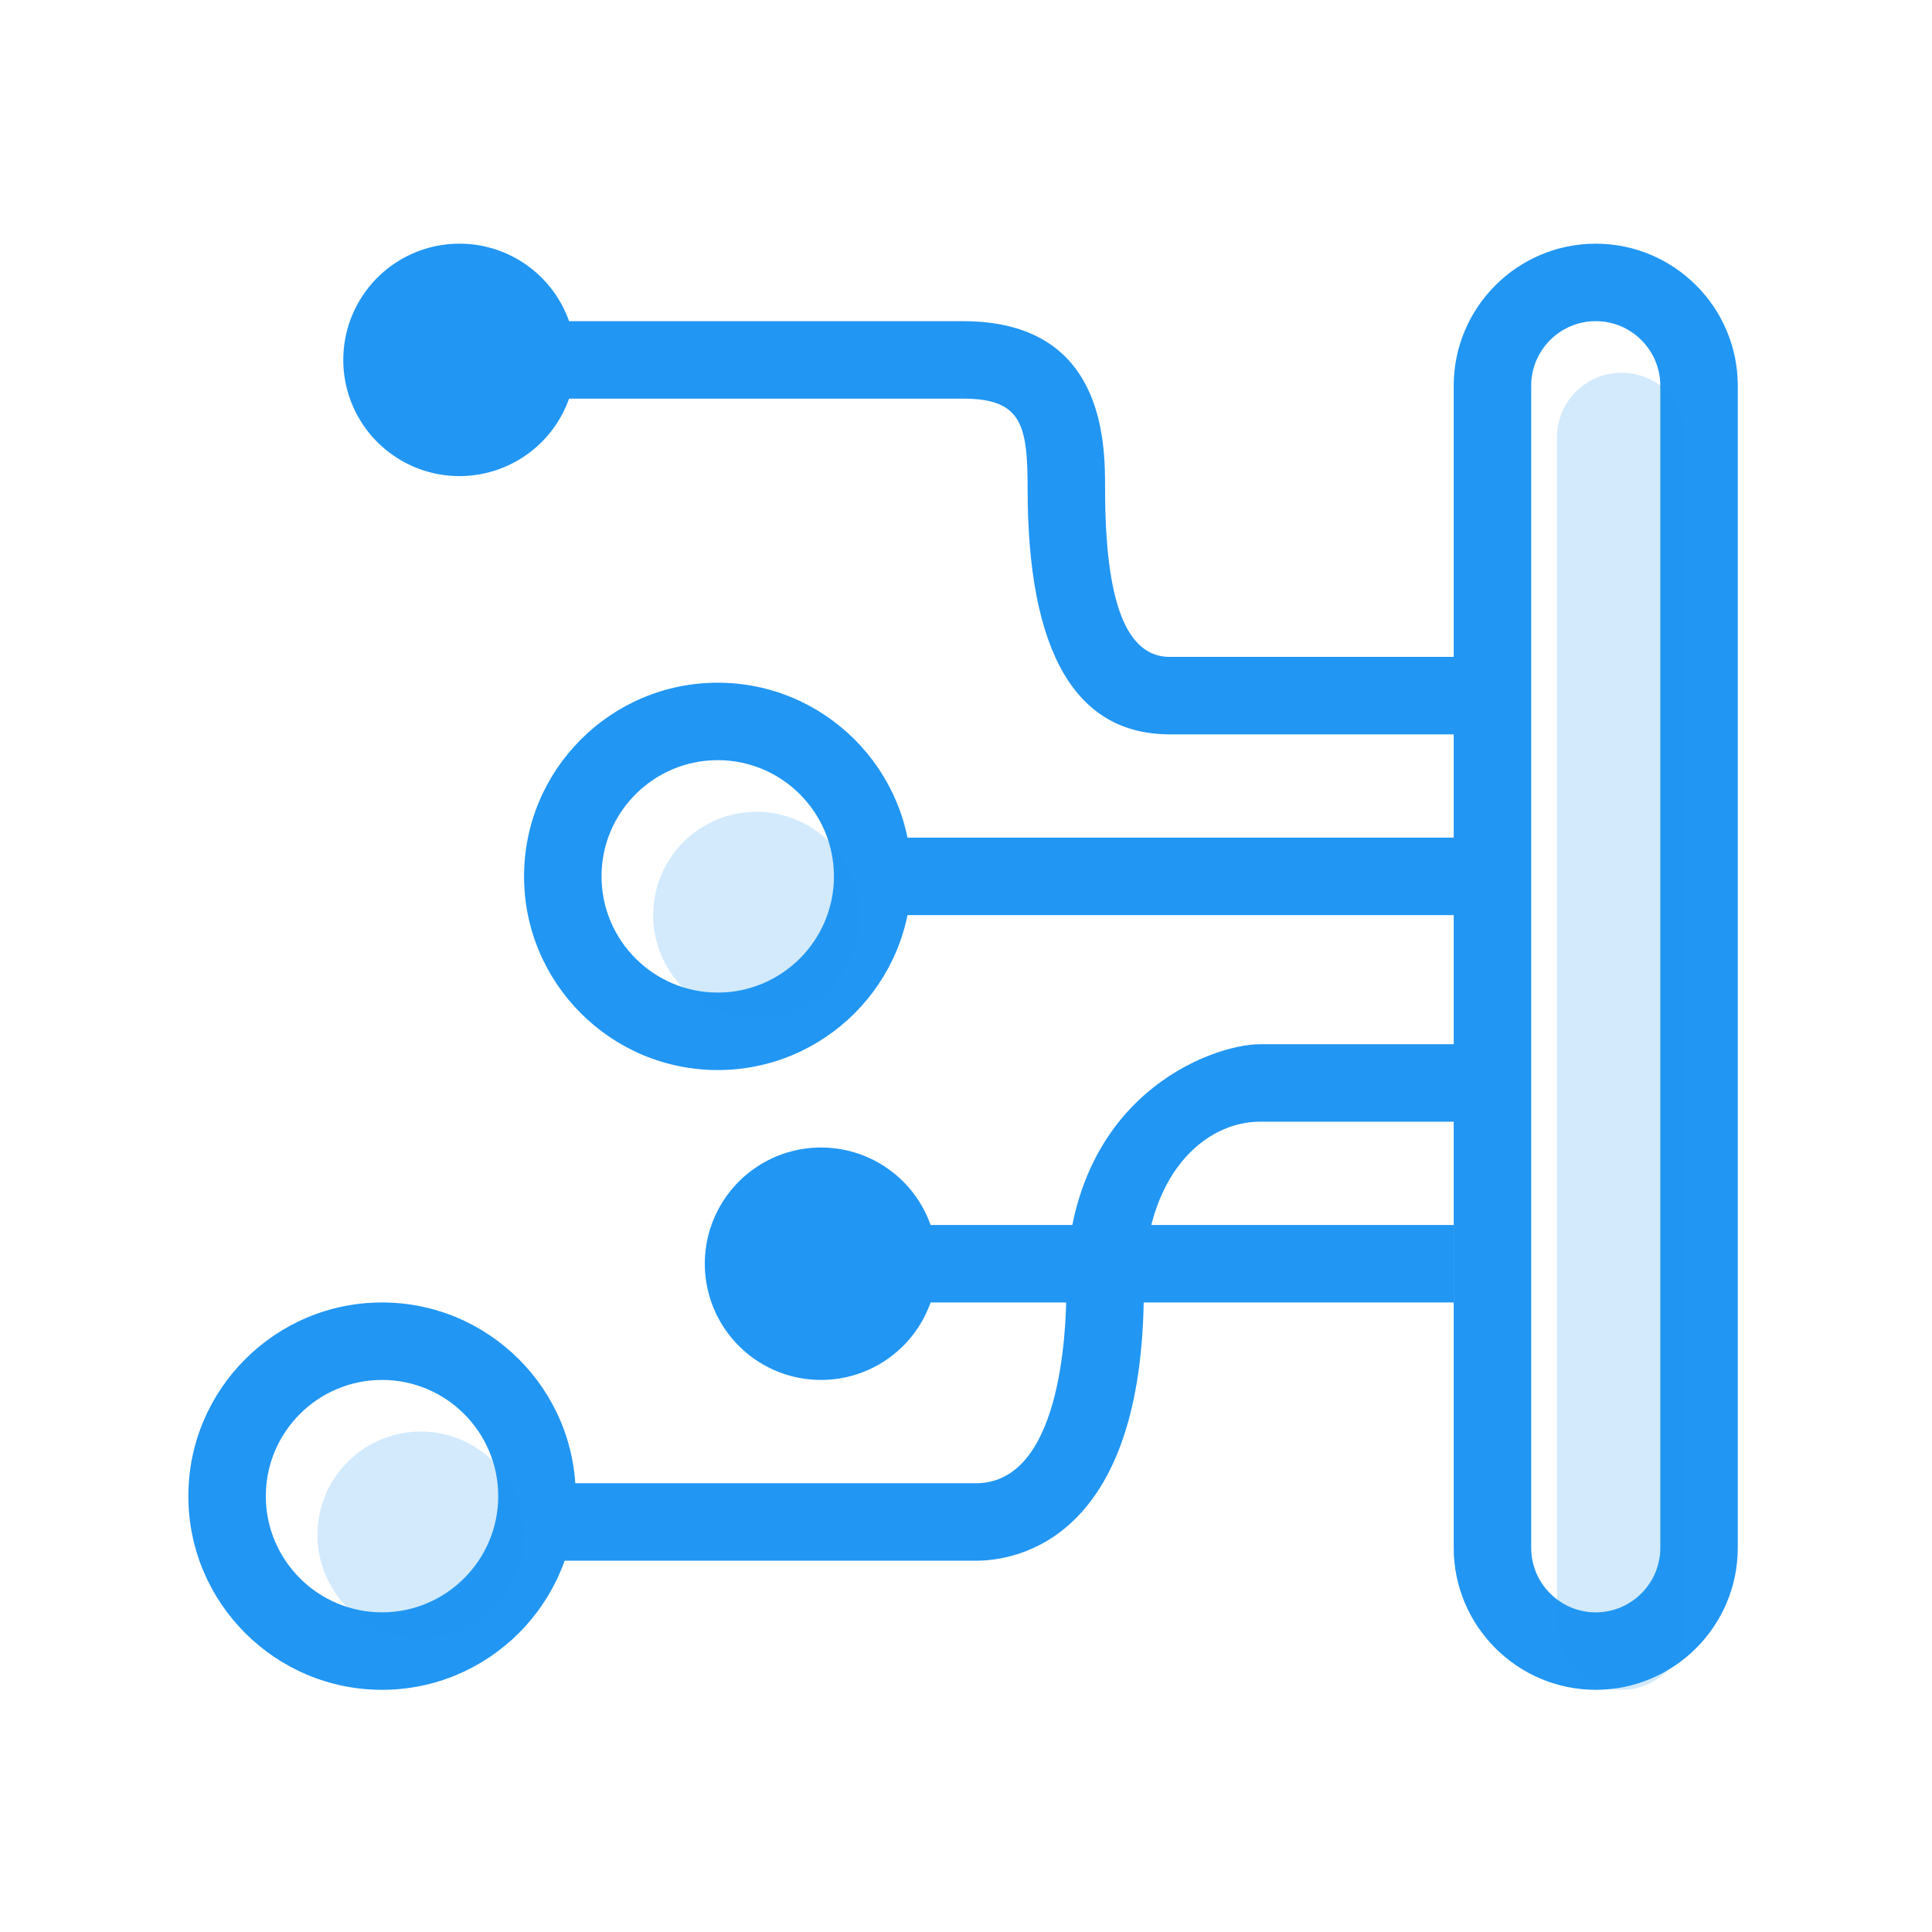
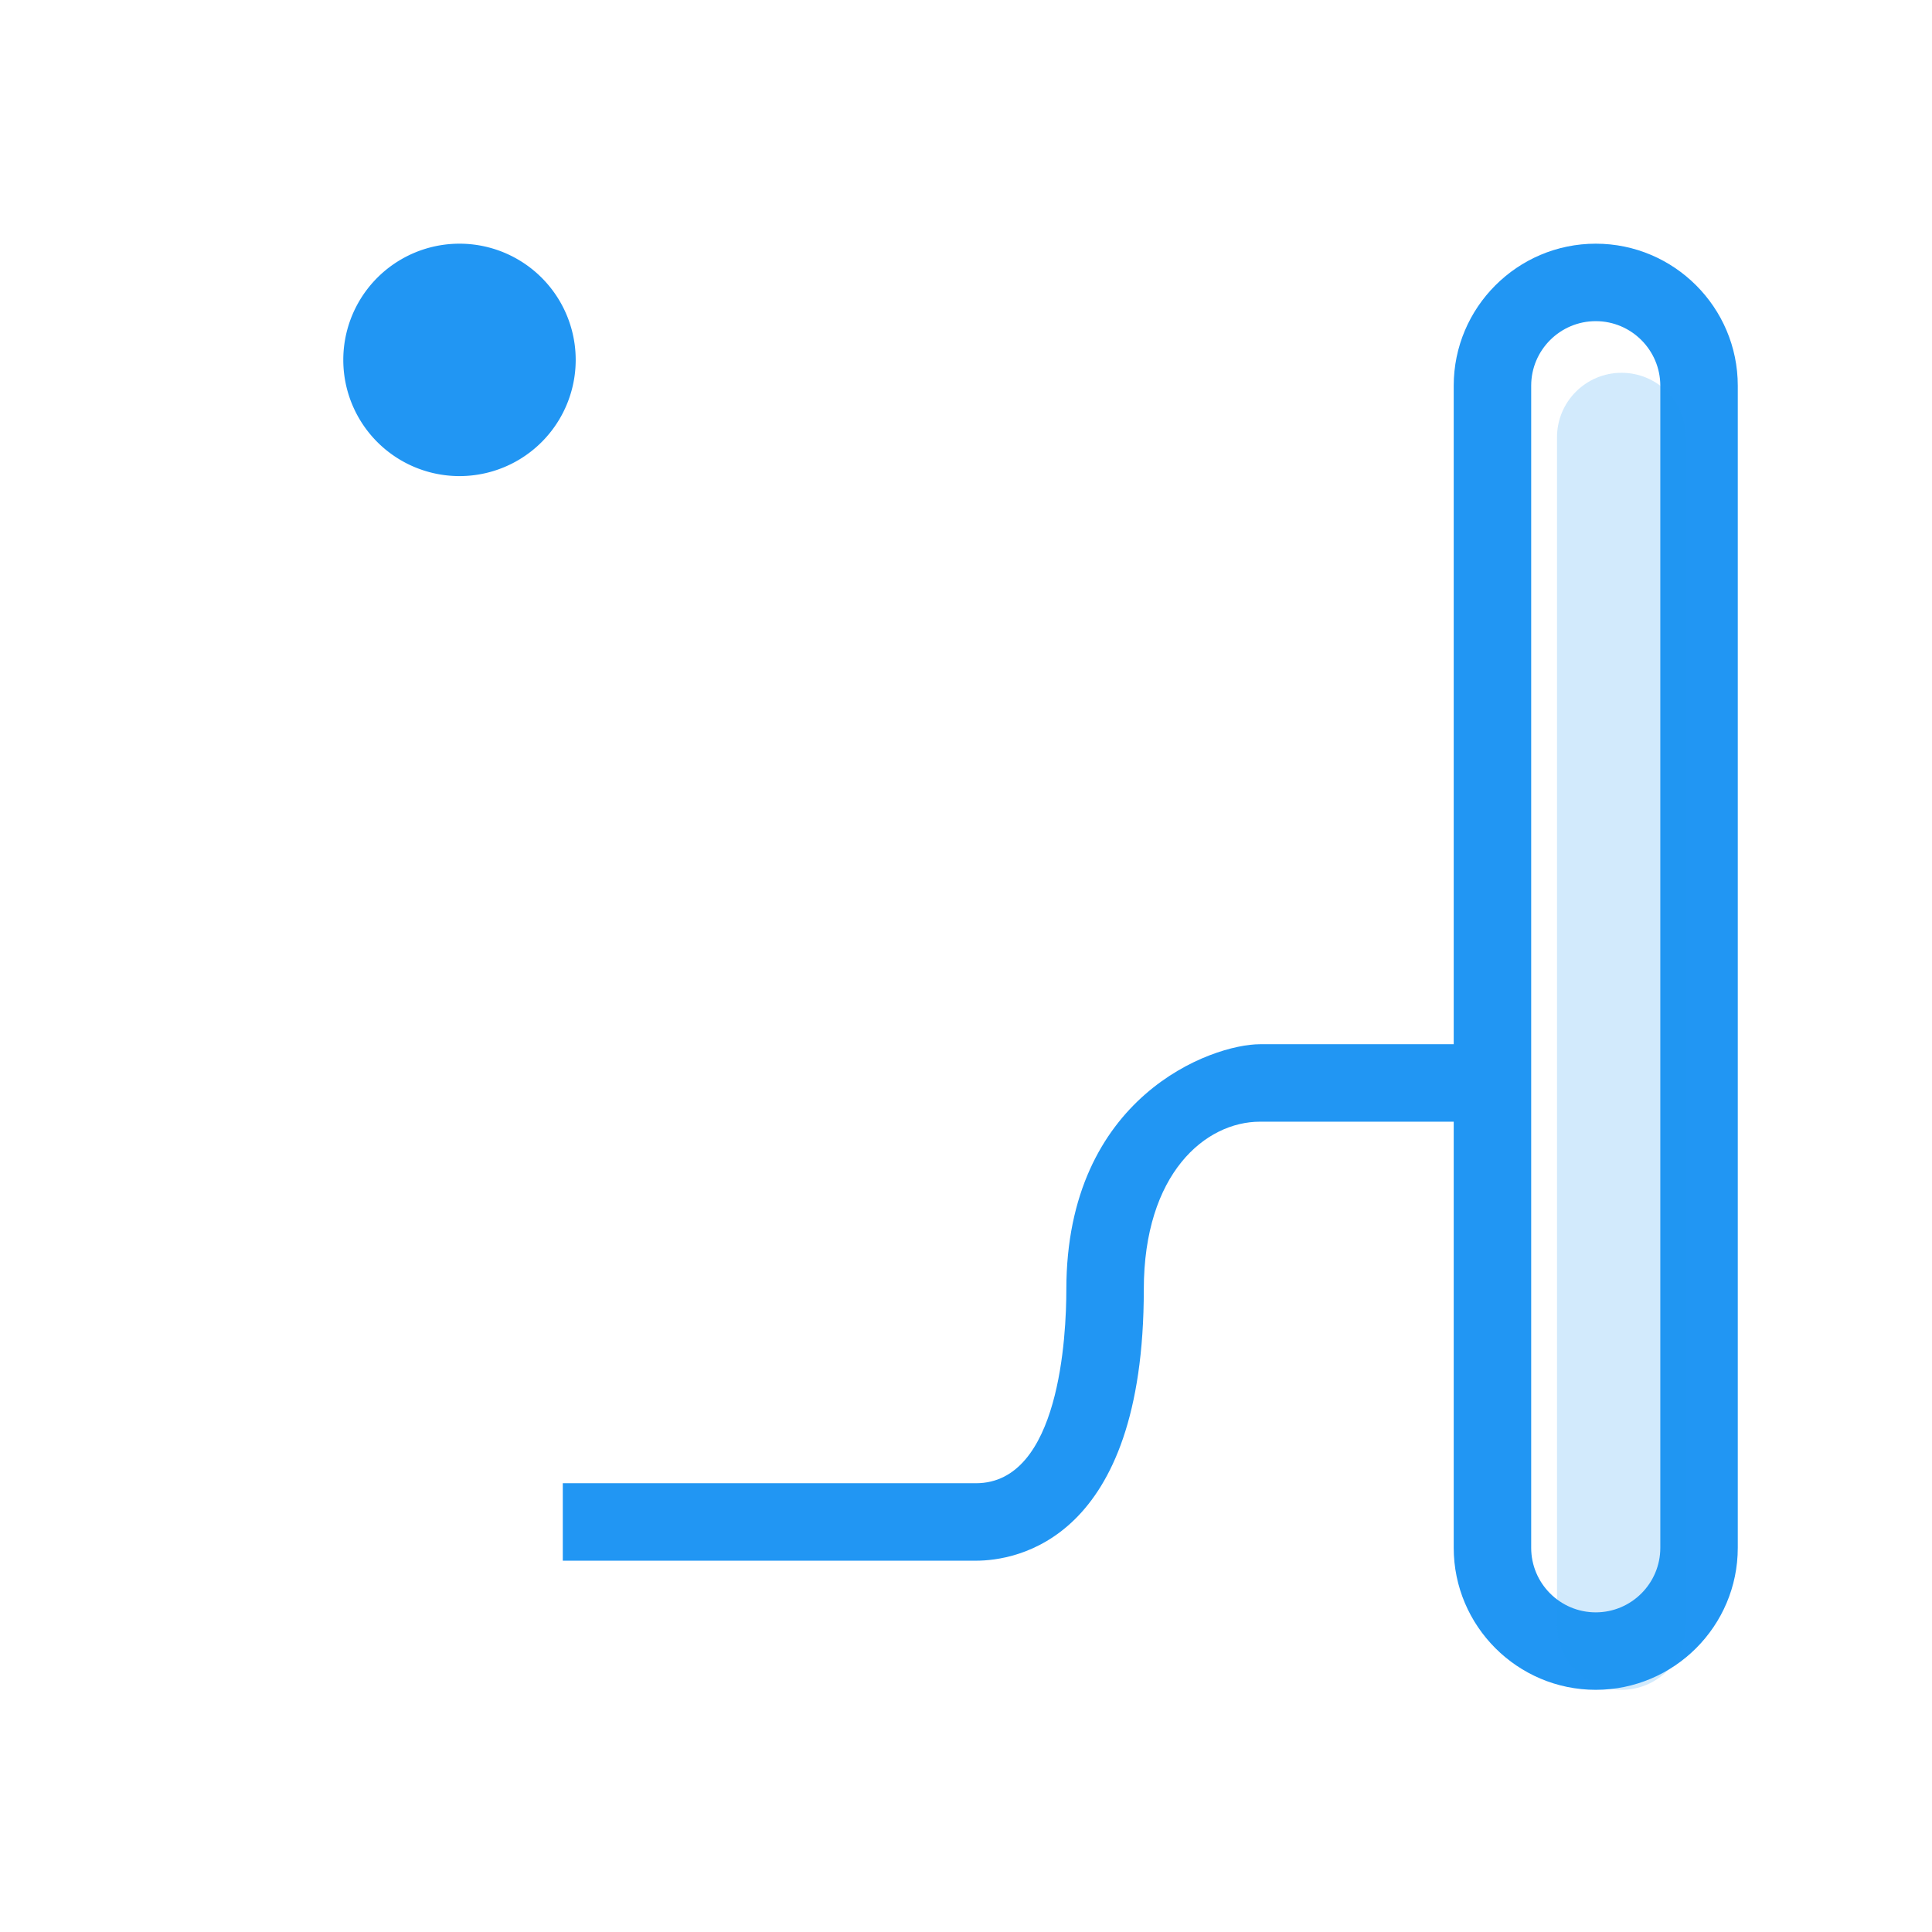
<svg xmlns="http://www.w3.org/2000/svg" t="1681481048591" class="icon" viewBox="0 0 1024 1024" version="1.1" p-id="15664" width="1024" height="1024">
  <path d="M845.78 895.64c-41.5 0-75.28-33.78-75.28-75.28V204.44c0-41.5 33.78-75.28 75.28-75.28s75.28 33.78 75.28 75.28v615.92c0 41.5-33.78 75.28-75.28 75.28z m0-725.42c-18.87 0-34.22 15.34-34.22 34.22v615.92c0 18.87 15.34 34.22 34.22 34.22 18.87 0 34.22-15.34 34.22-34.22V204.44c-0.01-18.87-15.35-34.22-34.22-34.22z" fill="#2196F3" p-id="15665" />
  <path d="M243.54 190.75m-61.59 0a61.59 61.59 0 1 0 123.18 0 61.59 61.59 0 1 0-123.18 0Z" fill="#2196F3" p-id="15666" />
-   <path d="M435.16 669.8m-61.59 0a61.59 61.59 0 1 0 123.18 0 61.59 61.59 0 1 0-123.18 0Z" fill="#2196F3" p-id="15667" />
-   <path d="M380.41 567.15c-56.61 0-102.65-46.05-102.65-102.65s46.05-102.65 102.65-102.65S483.06 407.9 483.06 464.5s-46.04 102.65-102.65 102.65z m0-164.25c-33.96 0-61.59 27.63-61.59 61.59s27.63 61.59 61.59 61.59S442 498.45 442 464.49s-27.62-61.59-61.59-61.59zM202.48 895.64c-56.61 0-102.65-46.05-102.65-102.65s46.05-102.65 102.65-102.65 102.65 46.05 102.65 102.65-46.04 102.65-102.65 102.65z m0-164.25c-33.96 0-61.59 27.63-61.59 61.59 0 33.96 27.63 61.59 61.59 61.59s61.59-27.63 61.59-61.59c0-33.96-27.62-61.59-61.59-61.59zM784.18 389.22H619.94c-49.95 0-75.28-43.75-75.28-130.03 0-34.04-3.1-47.9-34.22-47.9H291.45v-41.06h218.99c75.28 0 75.28 64.64 75.28 88.97 0 59.87 11.19 88.97 34.22 88.97h164.25v41.05z" fill="#2196F3" p-id="15668" />
-   <path d="M462.54 443.96h314.8v41.06h-314.8zM469.38 649.27H770.5v41.06H469.38z" fill="#2196F3" p-id="15669" />
  <path d="M517.29 827.2h-219v-41.06h218.99c44.46 0 47.9-78.57 47.9-102.65 0-102.65 77.26-130.03 102.65-130.03h109.5v41.06h-109.5c-28.87 0-61.59 27.37-61.59 88.97 0.01 133.35-68.09 143.71-88.95 143.71z" fill="#2196F3" p-id="15670" />
  <path d="M859.46 895.64c-18.9 0-34.22-15.32-34.22-34.22V231.81c0-18.9 15.32-34.22 34.22-34.22s34.22 15.32 34.22 34.22v629.61c0 18.9-15.32 34.22-34.22 34.22z" fill="#2196F3" opacity=".2" p-id="15671" />
-   <path d="M400.95 485.03m-54.75 0a54.75 54.75 0 1 0 109.5 0 54.75 54.75 0 1 0-109.5 0Z" fill="#2196F3" opacity=".2" p-id="15672" />
-   <path d="M223.01 813.52m-54.75 0a54.75 54.75 0 1 0 109.5 0 54.75 54.75 0 1 0-109.5 0Z" fill="#2196F3" opacity=".2" p-id="15673" />
</svg>